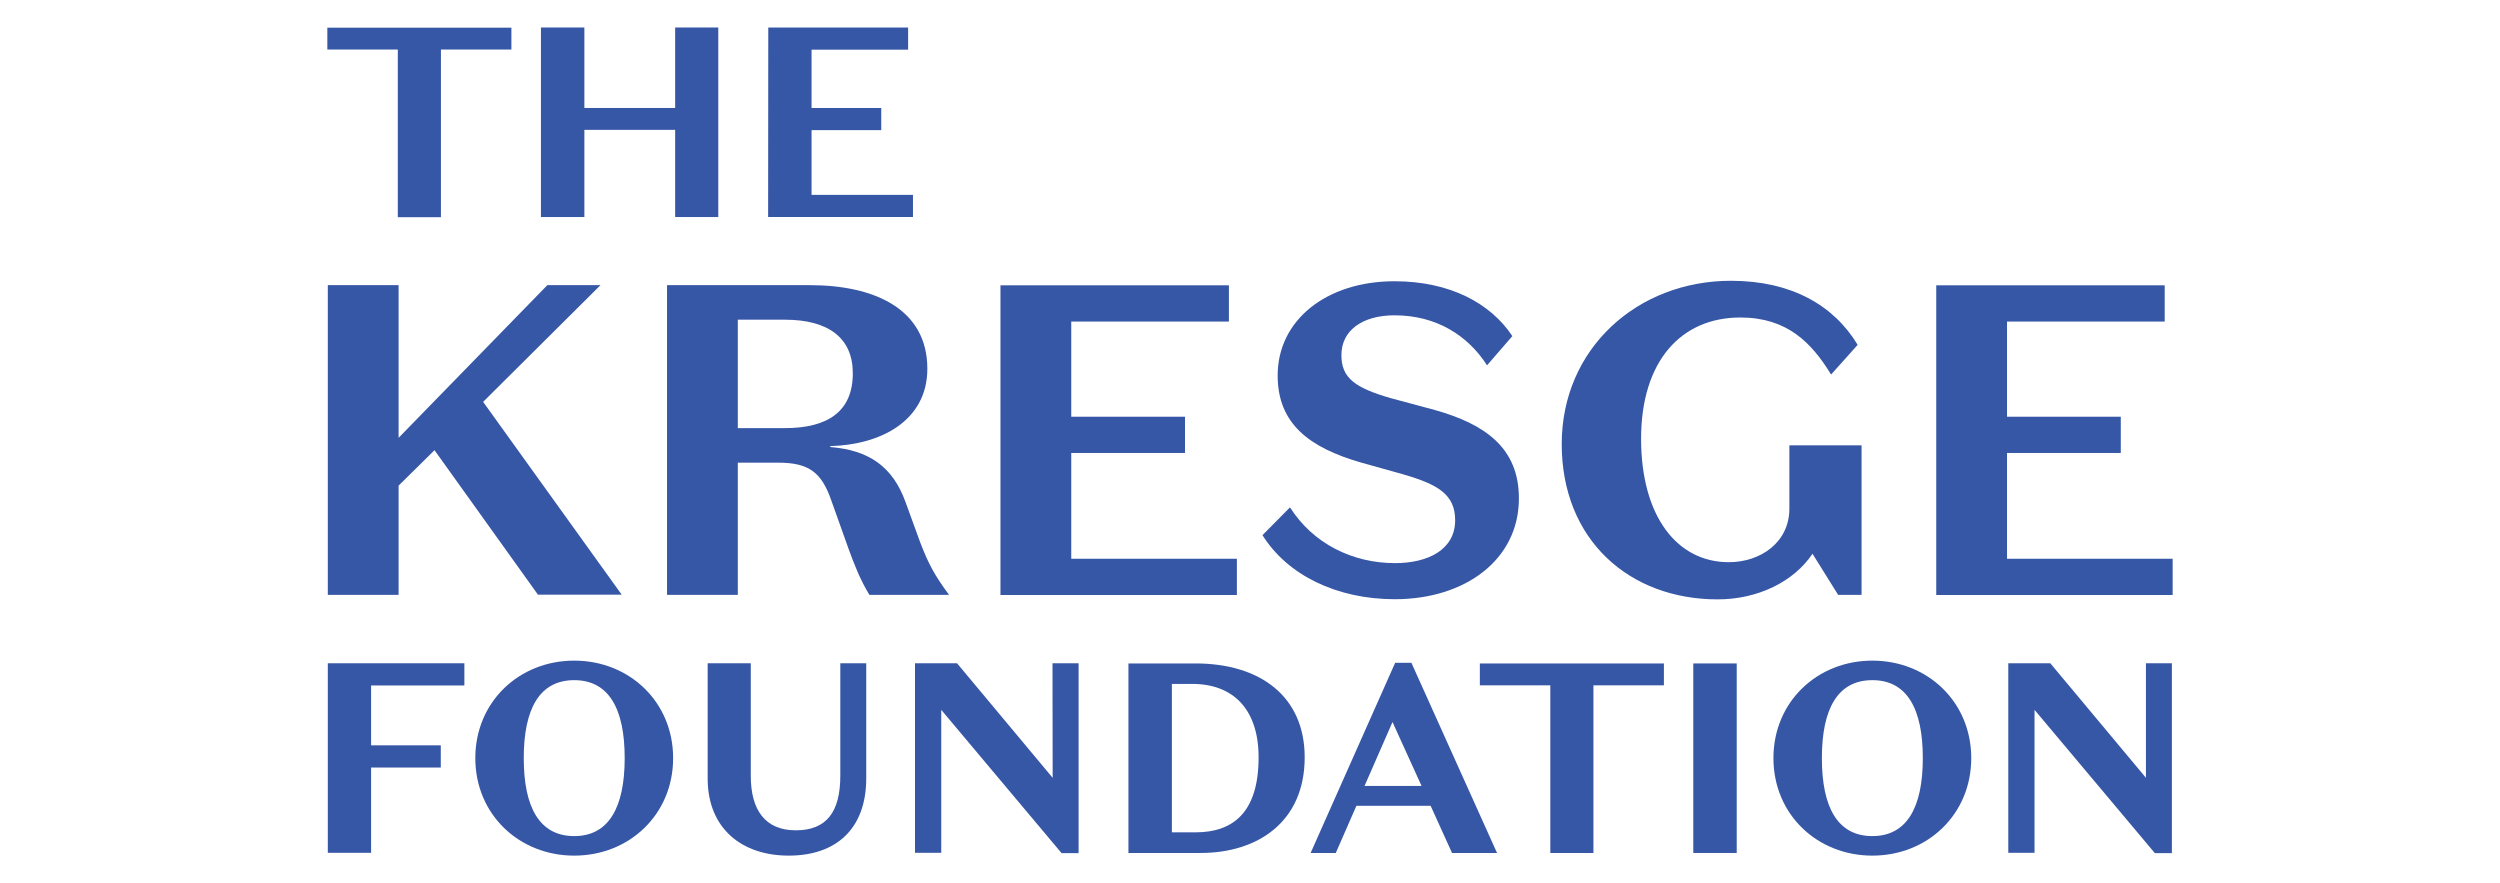
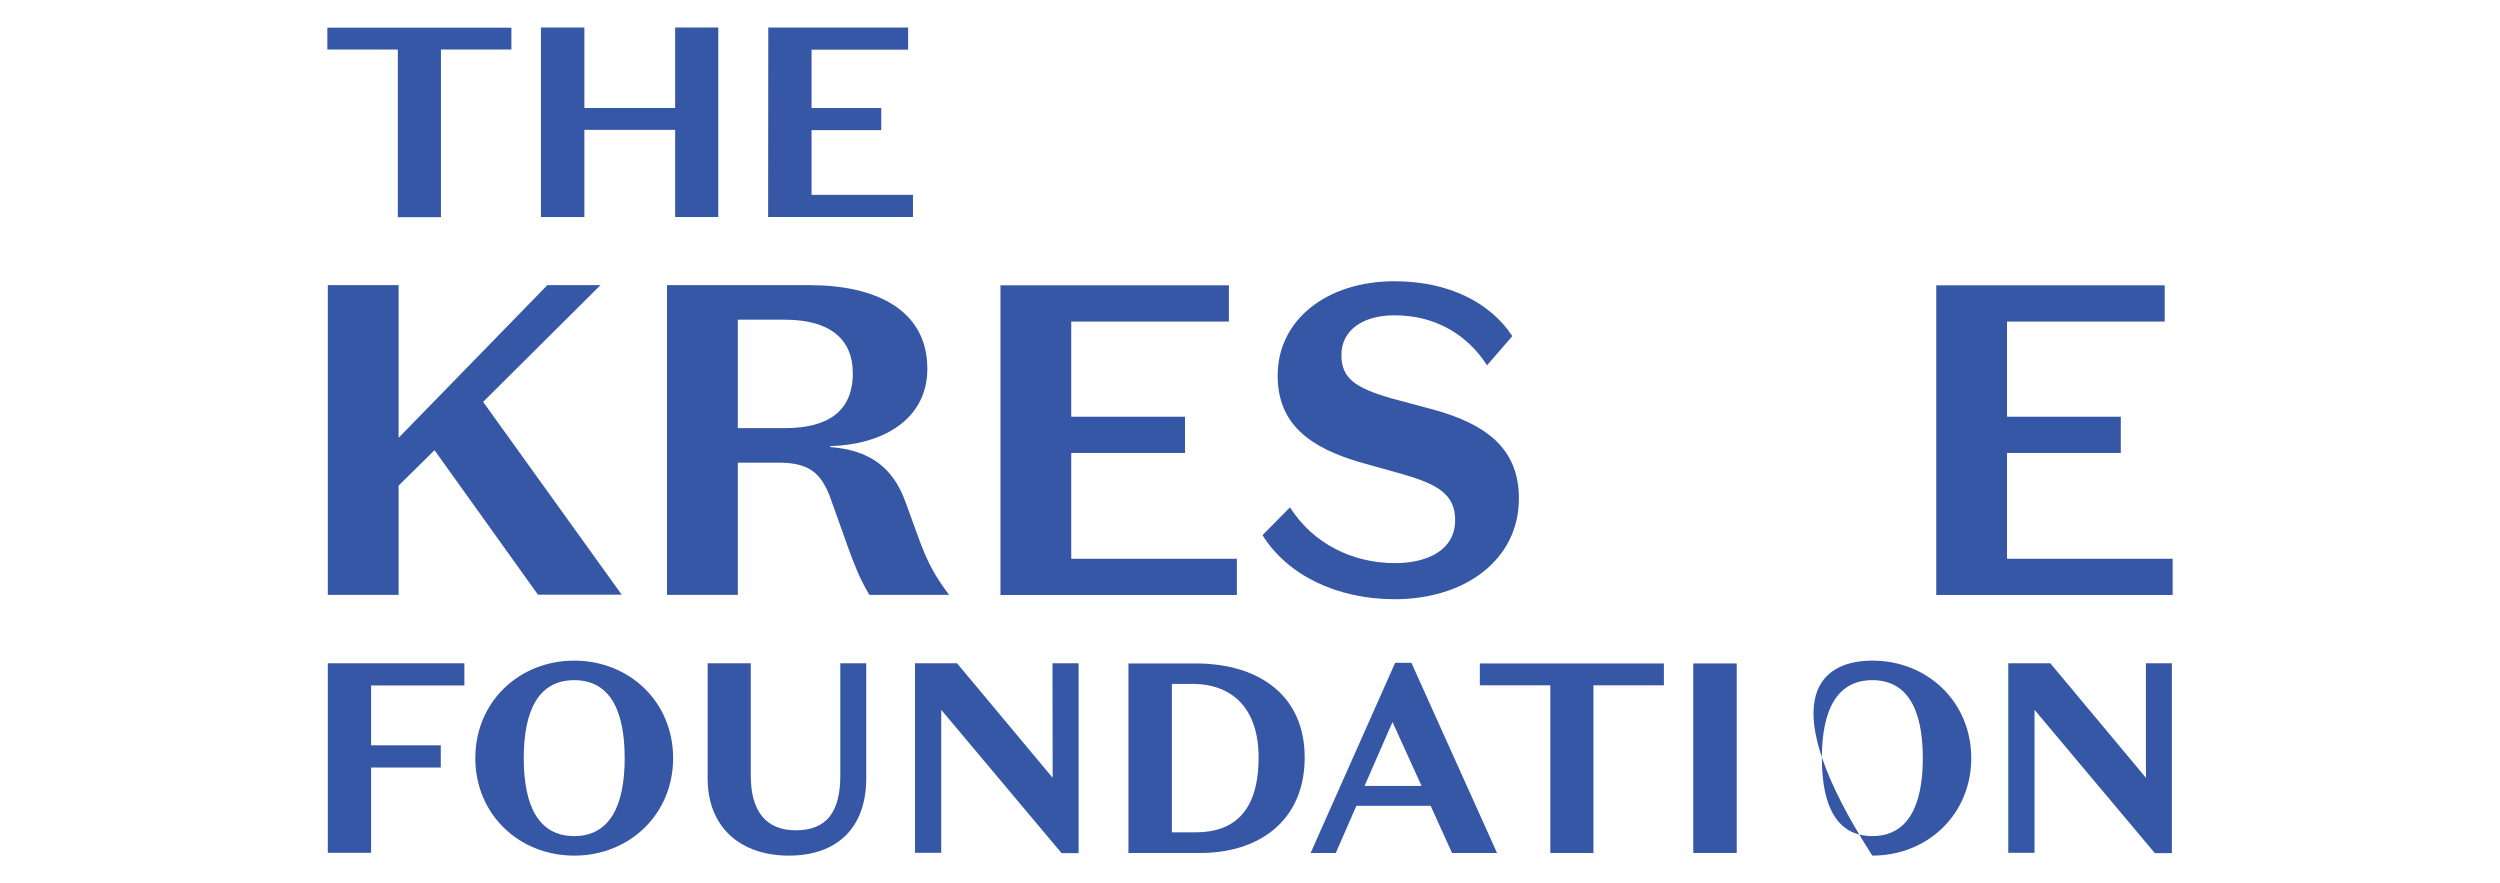
<svg xmlns="http://www.w3.org/2000/svg" id="The_Kresge_Foundation" data-name="The_Kresge_Foundation" width="160" height="56.52" viewBox="0 0 160 56.52">
  <g id="logotype">
    <g id="FOUNDATION">
      <path id="N_00000119824453350279543560000007361938408286317502_" d="M137.33,42.45H139V54.6h-1.09l-7.7-9.17v9.15    h-1.68V42.45h2.69l6.12,7.33v-7.33H137.33z" style="fill: #3656A6" />
-       <path id="O_00000155868765041723116250000008727887765675069842_" d="M119.83,42.28c3.52,0,6.33,2.63,6.33,6.24    s-2.81,6.24-6.33,6.24s-6.33-2.63-6.33-6.24C113.5,44.91,116.31,42.28,119.83,42.28z M119.83,53.51c2.2,0,3.23-1.82,3.23-4.99    s-1.02-4.99-3.23-4.99s-3.23,1.82-3.23,4.99S117.62,53.51,119.83,53.51z" style="fill: #3656A6" />
+       <path id="O_00000155868765041723116250000008727887765675069842_" d="M119.83,42.28c3.52,0,6.33,2.63,6.33,6.24    s-2.81,6.24-6.33,6.24C113.5,44.91,116.31,42.28,119.83,42.28z M119.83,53.51c2.2,0,3.23-1.82,3.23-4.99    s-1.02-4.99-3.23-4.99s-3.23,1.82-3.23,4.99S117.62,53.51,119.83,53.51z" style="fill: #3656A6" />
      <path id="I_00000011712203895350997300000000431133300134900126_" d="M111.15,54.59h-2.78V42.46h2.78V54.59z" style="fill: #3656A6" />
      <path id="T_00000008144843418010661370000015641819478350889089_" d="M99.22,43.86h-4.51v-1.4h11.78v1.4h-4.51v10.73    h-2.76C99.22,54.59,99.22,43.86,99.22,43.86z" style="fill: #3656A6" />
      <path id="A_00000098186646106395825030000016532034190423923338_" d="M91.56,51.57h-4.75l-1.32,3.02h-1.61l5.41-12.17    h1.04l5.48,12.17h-2.88L91.56,51.57L91.56,51.57z M87.34,50.3h3.64l-1.86-4.09l-1.79,4.09l0,0H87.34z" style="fill: #3656A6" />
      <path id="D_00000083062046585573189960000007829013591547464833_" d="M72.22,54.59V42.46h4.29    c4.13,0,6.99,2.1,6.99,6.01c0,4.14-3.02,6.12-6.66,6.12C76.84,54.59,72.22,54.59,72.22,54.59z M76.3,43.77H75v9.5h1.51    c2.45,0,4.04-1.32,4.04-4.8C80.55,45.42,78.95,43.77,76.3,43.77z" style="fill: #3656A6" />
      <path id="N-2_00000111874539733619820450000007537008099097367223_" d="M67.36,42.45h1.67V54.6h-1.09l-7.7-9.17v9.15    h-1.68V42.45h2.69l6.12,7.33L67.36,42.45L67.36,42.45z" style="fill: #3656A6" />
      <path id="U_00000162324992477866023980000015224663413243837849_" d="M55.44,42.45v7.35c0,3.28-1.96,4.96-4.96,4.96    s-5.19-1.73-5.19-4.94v-7.37h2.76v7.21c0,2.18,0.92,3.48,2.88,3.48c1.96,0,2.85-1.16,2.85-3.5v-7.19H55.44L55.44,42.45z" style="fill: #3656A6" />
      <path id="O-2_00000070111944643127448090000006046926242320053693_" d="M36.75,42.28c3.52,0,6.33,2.63,6.33,6.24    s-2.81,6.24-6.33,6.24s-6.33-2.63-6.33-6.24C30.42,44.91,33.23,42.28,36.75,42.28z M36.75,53.51c2.2,0,3.23-1.82,3.23-4.99    s-1.02-4.99-3.23-4.99s-3.23,1.82-3.23,4.99S34.54,53.51,36.75,53.51z" style="fill: #3656A6" />
      <path id="F_00000049914604168795877710000004978686160837771407_" d="M20.98,42.45h8.74v1.42h-5.97v3.83h4.46v1.42    h-4.46v5.46h-2.77C20.98,54.58,20.98,42.45,20.98,42.45z" style="fill: #3656A6" />
    </g>
    <g id="KRESGE">
      <path id="E_00000070837689627888972950000003690223520270056884_" d="M123.92,18.26h14.62v2.32h-10.09v6.09h7.28v2.32    h-7.28v6.77h10.6v2.32h-15.13V18.26L123.92,18.26z" style="fill: #3656A6" />
-       <path id="G" d="M117.64,38.07L116,35.44c-1.19,1.78-3.49,2.92-6.07,2.92c-5.67,0-9.98-3.82-9.98-9.94    s4.85-10.45,10.83-10.45c3.85,0,6.58,1.56,8.11,4.1l-1.7,1.9c-1.25-2.04-2.81-3.65-5.81-3.65c-3.8,0-6.35,2.8-6.35,7.76    s2.3,7.9,5.61,7.9c2.04,0,3.88-1.27,3.88-3.43V28.5h4.62v9.57H117.64C117.64,38.07,117.64,38.07,117.64,38.07z" style="fill: #3656A6" />
      <path id="S_00000114046416145557087350000015532326432393292688_" d="M89.85,30.37l-2.72-0.76    c-3.34-0.96-5.36-2.49-5.36-5.58c0-3.54,3.12-6.03,7.48-6.03c3.54,0,6.15,1.41,7.54,3.51l-1.62,1.87c-1.22-1.9-3.23-3.2-5.92-3.2    c-2.01,0-3.4,0.93-3.4,2.55c0,1.47,0.88,2.09,3.15,2.75l2.83,0.76c3.23,0.91,5.38,2.43,5.38,5.66c0,3.91-3.43,6.45-7.94,6.45    c-3.74,0-6.89-1.56-8.47-4.1l1.76-1.78c1.47,2.32,4,3.57,6.72,3.57c2.1,0,3.85-0.85,3.85-2.75c0-1.64-1.11-2.29-3.29-2.92l0,0    L89.85,30.37z" style="fill: #3656A6" />
      <path id="E-2_00000015340579839867455060000014529688267585585077_" d="M64.03,18.26h14.62v2.32H68.56v6.09h7.28v2.32    h-7.28v6.77h10.6v2.32H64.03V18.26C64.03,18.26,64.03,18.26,64.03,18.26z" style="fill: #3656A6" />
      <path id="R" d="M47.22,38.07h-4.53V18.25h9.15c4.08,0,7.51,1.5,7.51,5.35c0,3.34-3,4.87-6.21,4.95v0.06    c2.47,0.2,4,1.25,4.82,3.54l0.94,2.58c0.51,1.33,0.91,2.09,1.84,3.34h-5.1c-0.6-0.99-0.96-1.93-1.33-2.94l-1.11-3.11    c-0.62-1.78-1.42-2.41-3.4-2.41h-2.58V38.07C47.22,38.07,47.22,38.07,47.22,38.07z M47.22,27.4h3c2.78,0,4.36-1.08,4.36-3.51    c0-2.24-1.53-3.43-4.36-3.43h-3V27.4C47.22,27.4,47.22,27.4,47.22,27.4z" style="fill: #3656A6" />
      <path id="K" d="M27.81,28.81l-2.3,2.27v6.99h-4.53V18.25h4.53v9.77l9.52-9.77h3.4l-7.51,7.47l8.87,12.34h-5.36    L27.8,28.8l0,0L27.81,28.81z" style="fill: #3656A6" />
    </g>
    <g id="THE_00000144318527487171400470000007616216853658948782_">
      <path id="E-3" d="M49.17,1.76h8.95v1.42h-6.18v3.73h4.46v1.42h-4.46v4.14h6.49v1.42h-9.27L49.17,1.76L49.17,1.76    L49.17,1.76z" style="fill: #3656A6" />
      <path id="H_00000106848631359552068020000002774553391177059204_" d="M34.62,1.76h2.78v5.15h5.81V1.76h2.76v12.13    h-2.76V8.31H37.4v5.58h-2.78V1.76z" style="fill: #3656A6" />
      <path id="T-2_00000023967982419615141060000015860301683070633149_" d="M25.46,3.17h-4.51v-1.4h11.78v1.4h-4.51V13.9    h-2.76C25.46,13.9,25.46,3.17,25.46,3.17z" style="fill: #3656A6" />
    </g>
  </g>
</svg>